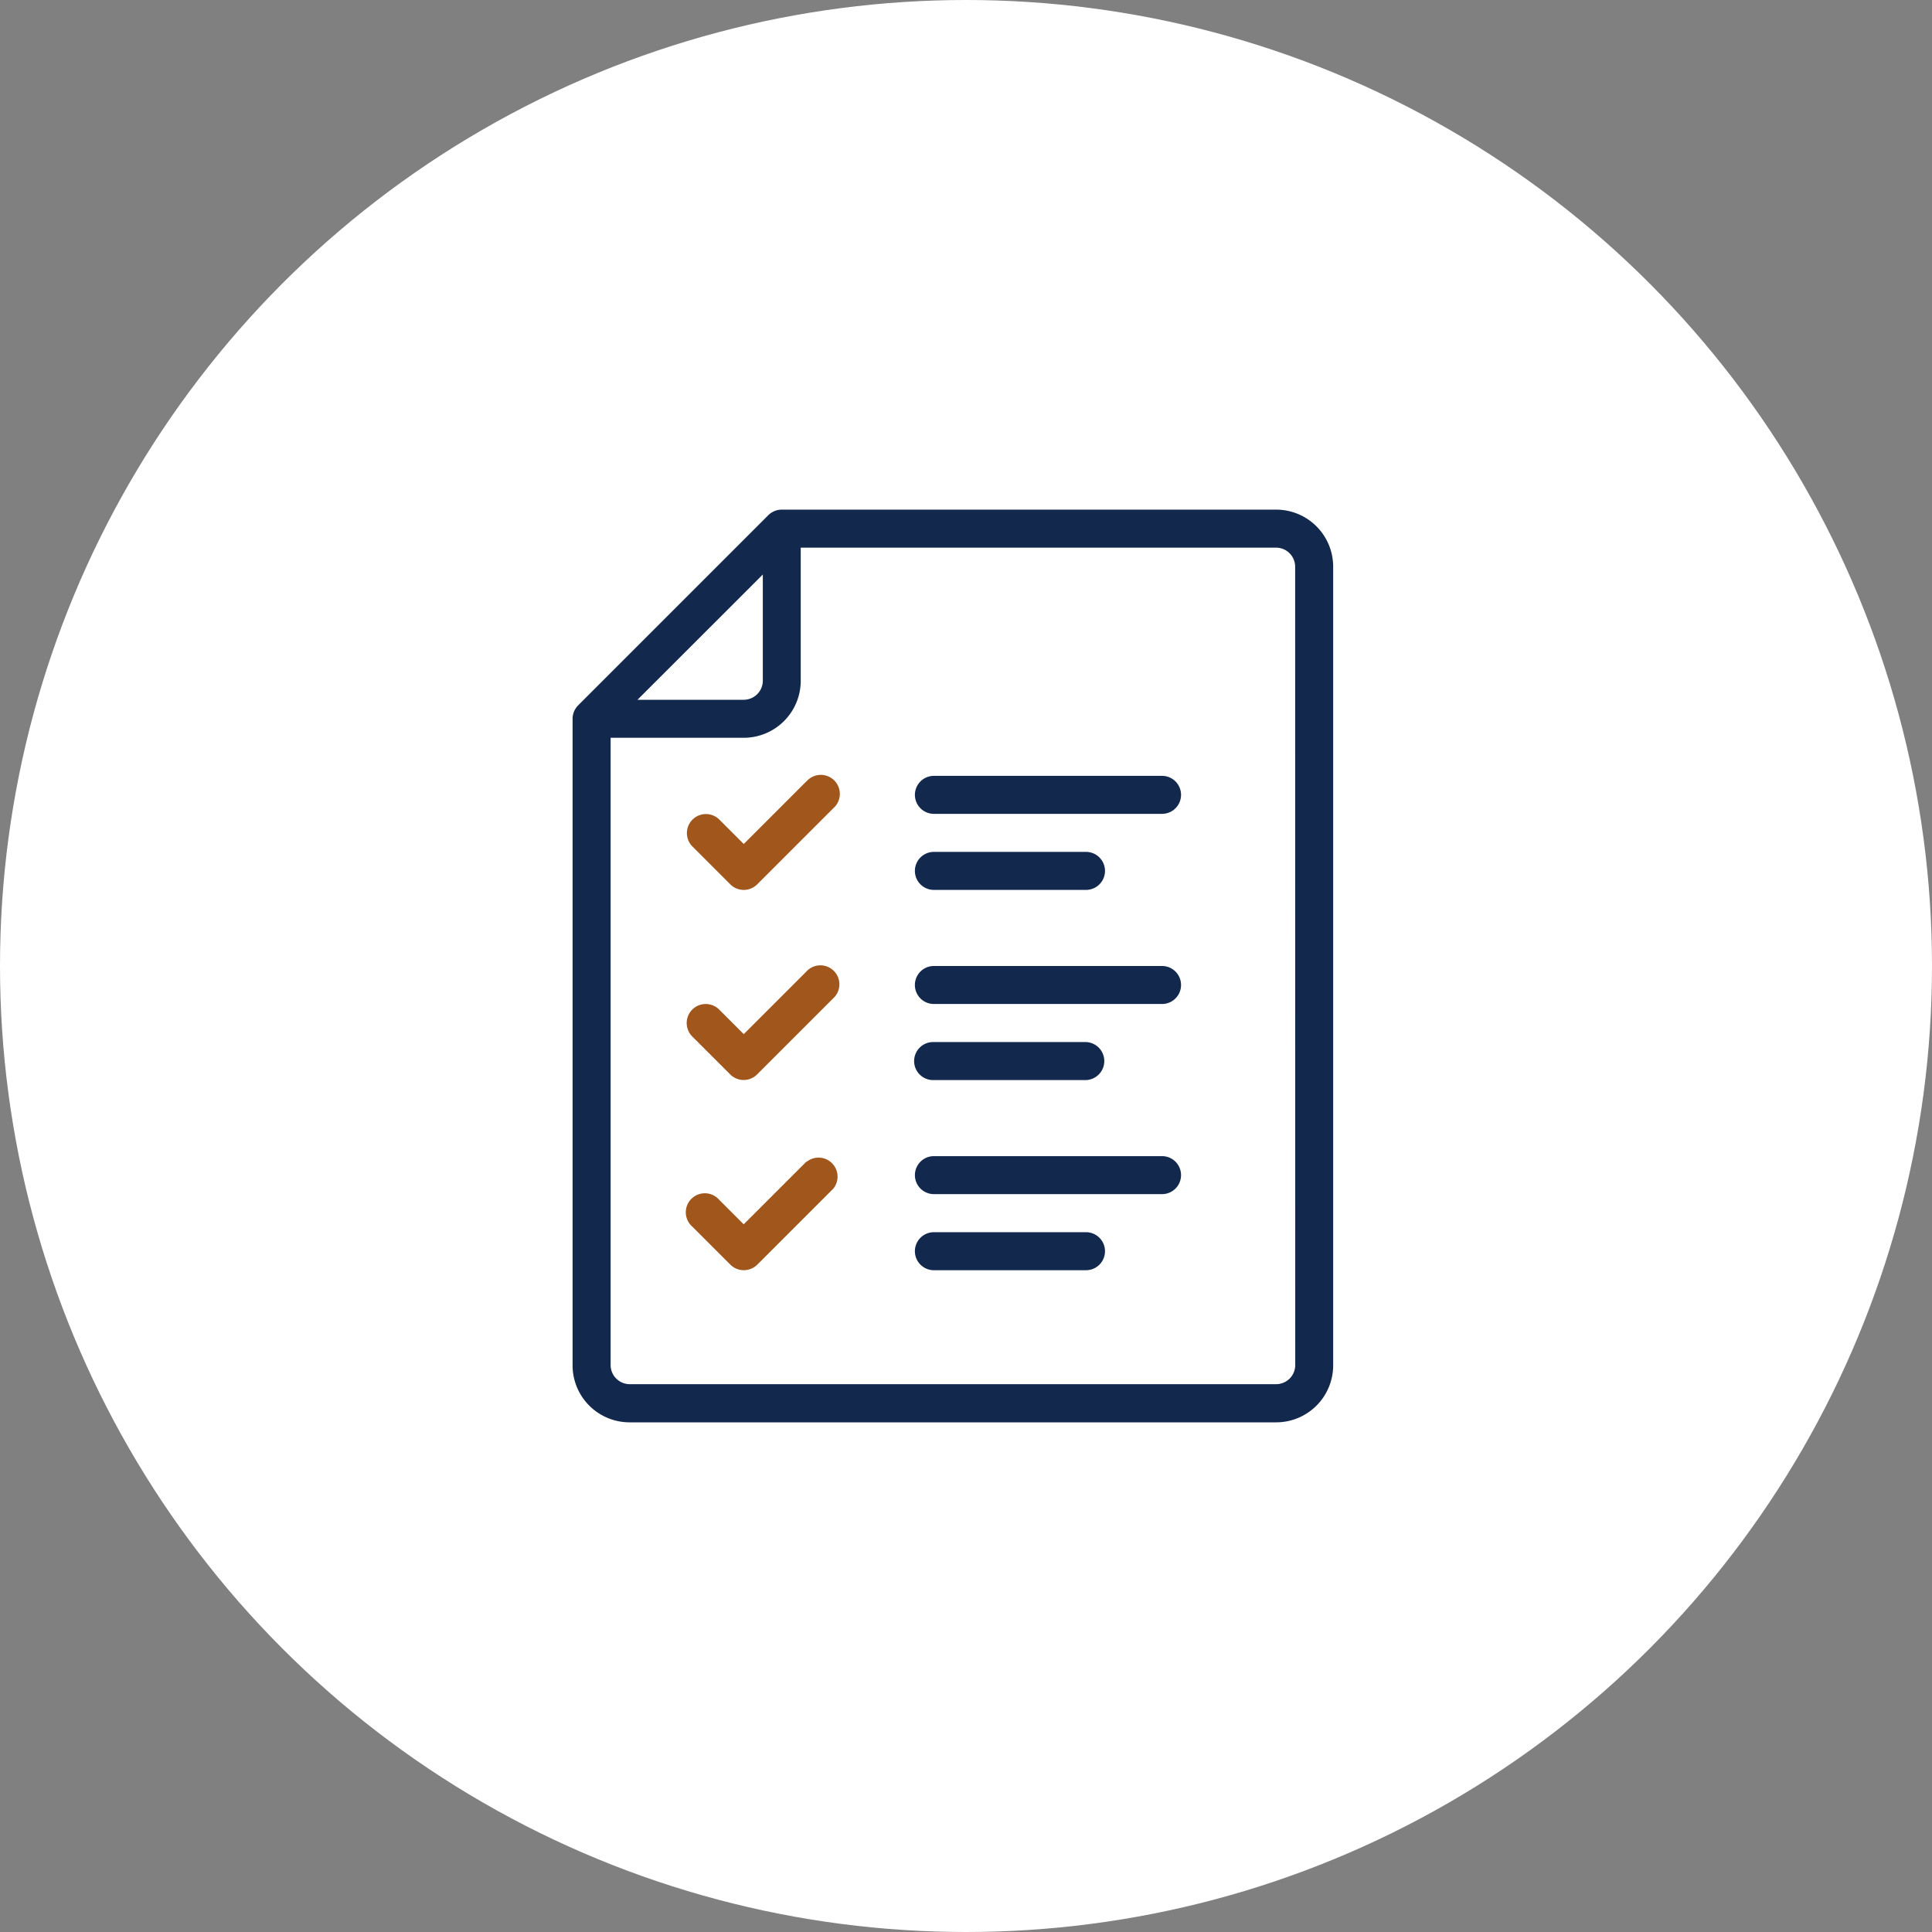
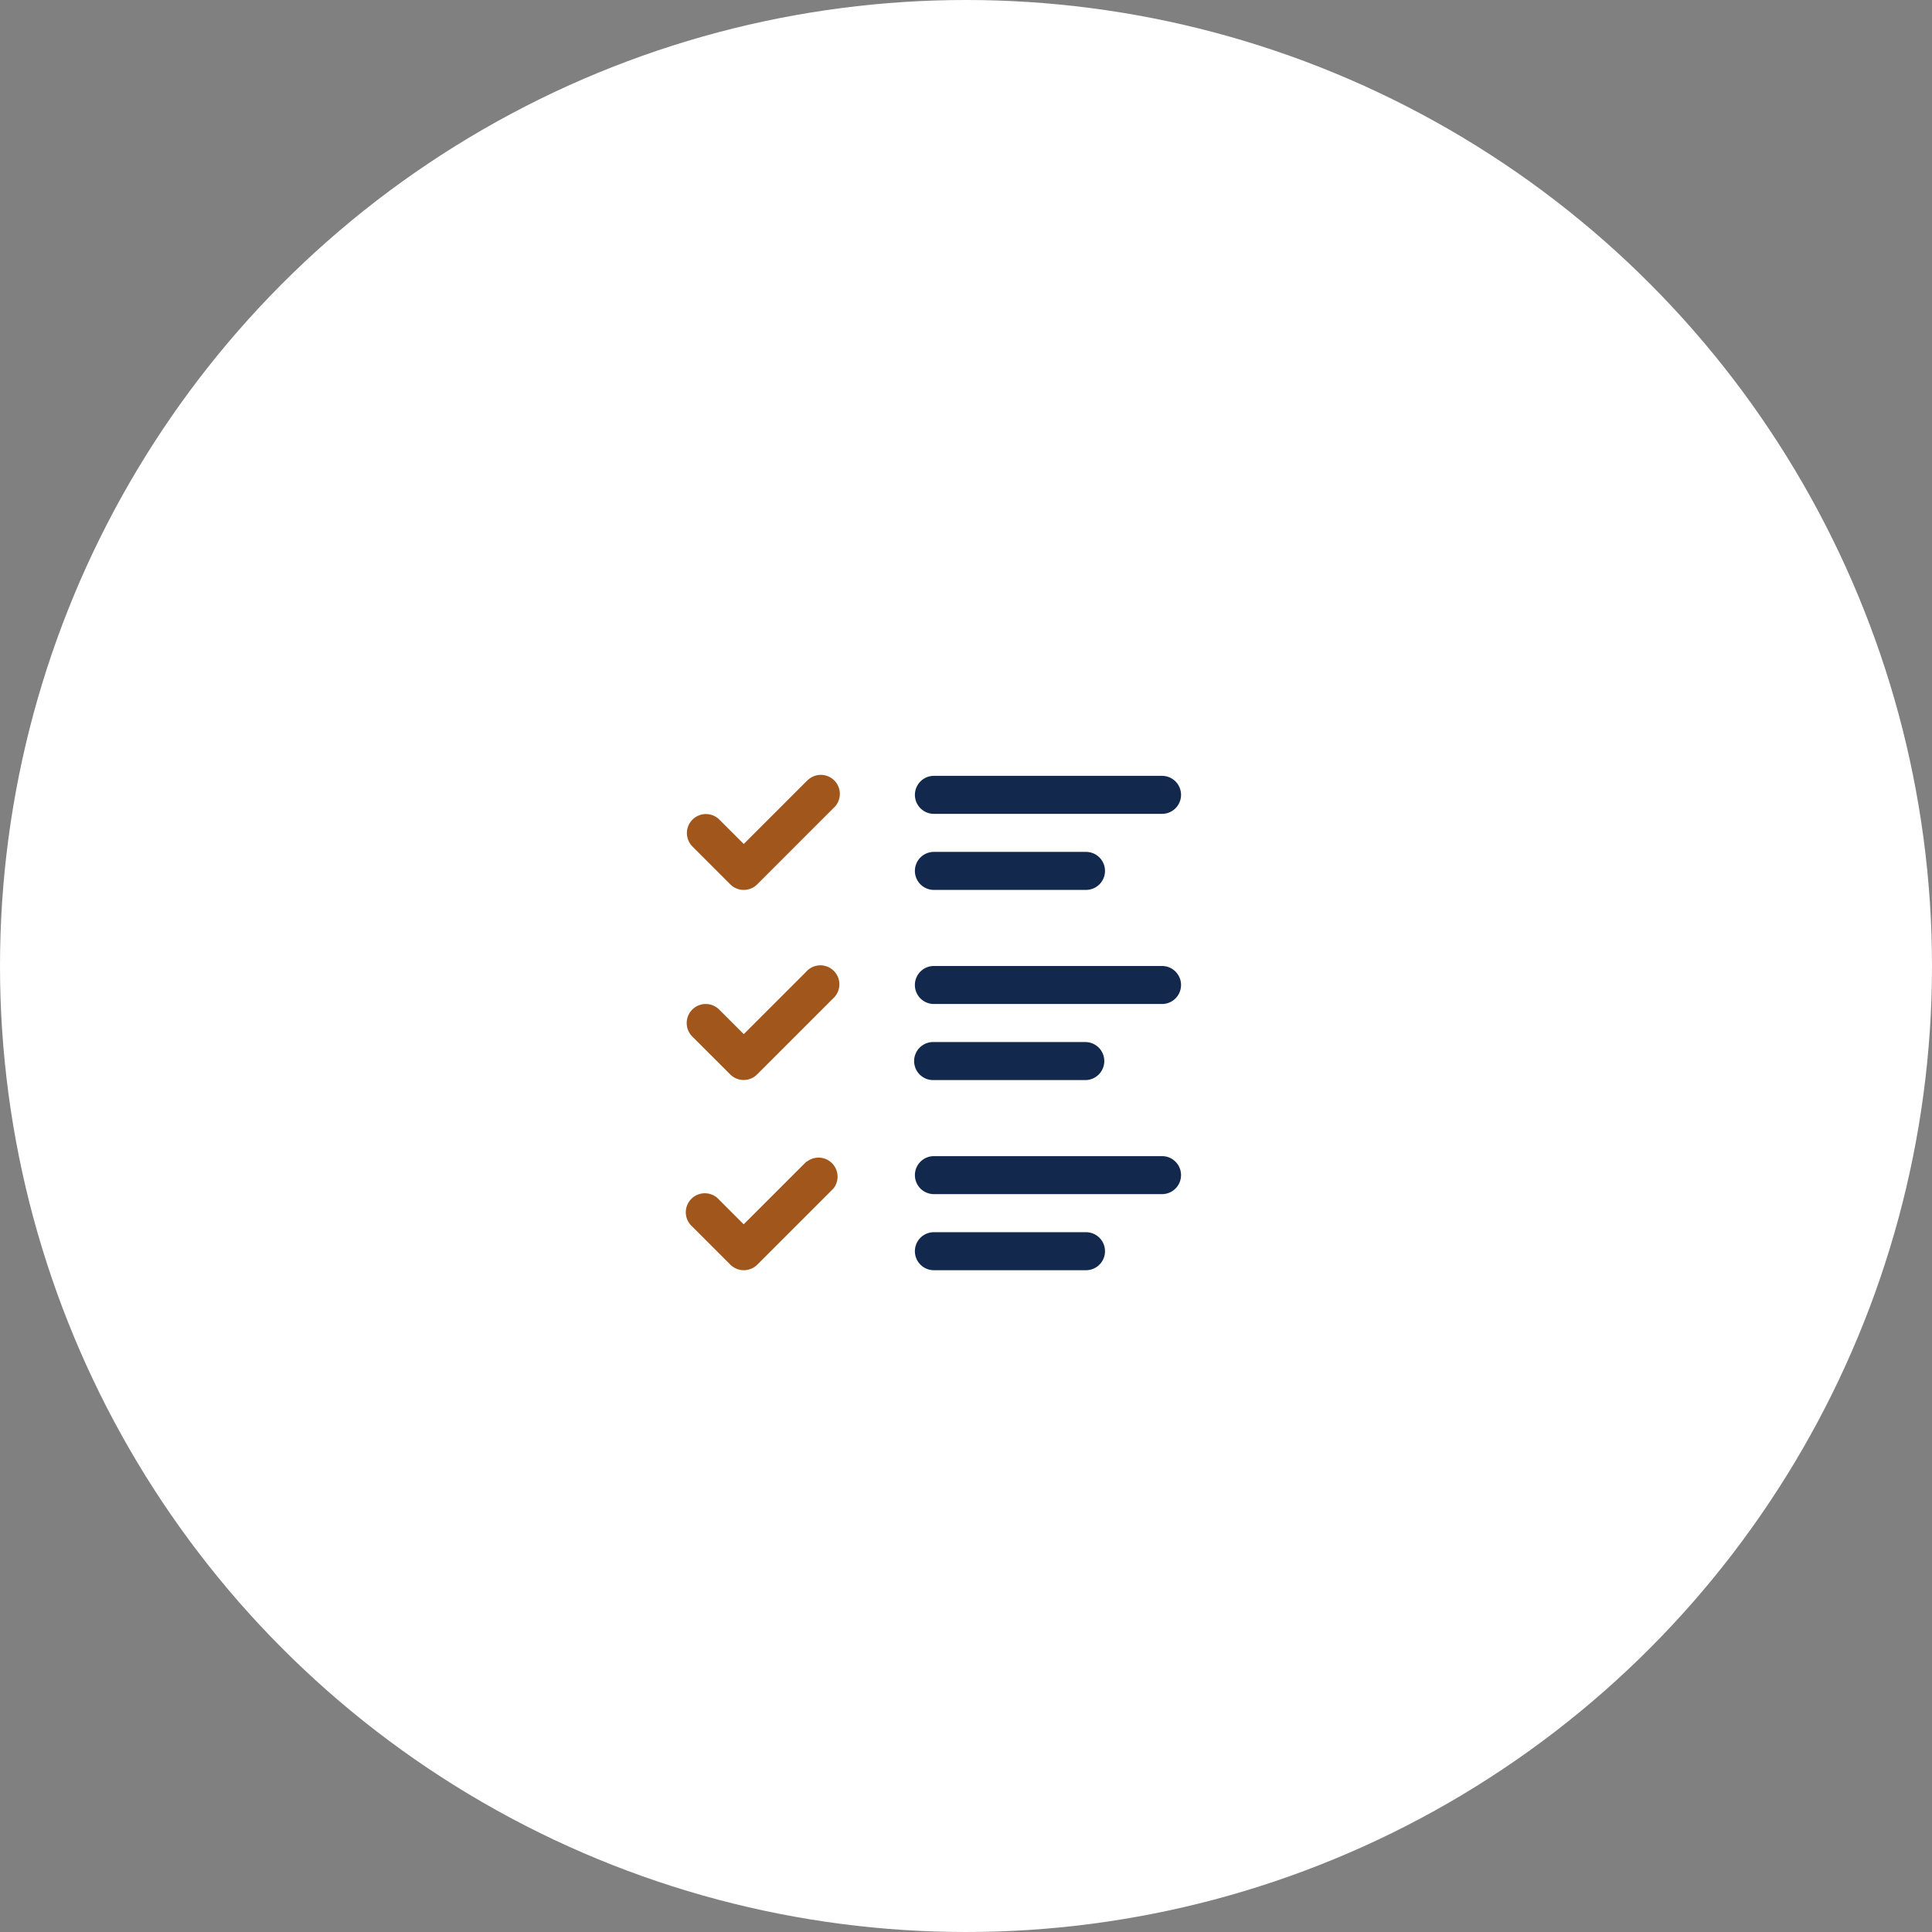
<svg xmlns="http://www.w3.org/2000/svg" width="65" height="65" viewBox="0 0 65 65">
  <rect x="0" y="0" width="65" height="65" fill="#808080" stroke="none" />
  <g id="Group_1314" data-name="Group 1314" transform="translate(-1004 -271)">
    <g id="Group_1067" data-name="Group 1067">
      <circle id="Ellipse_53" data-name="Ellipse 53" cx="32.5" cy="32.5" r="32.5" transform="translate(1004 271)" fill="#fff" />
    </g>
    <g id="Group_1313" data-name="Group 1313" transform="translate(1023.264 288.146)">
-       <path id="Path_19325" data-name="Path 19325" d="M23.67,0H7.037a.645.645,0,0,0-.452.187l-6.4,6.4A.643.643,0,0,0,0,7.038V28.788a1.918,1.918,0,0,0,1.92,1.919H23.67a1.918,1.918,0,0,0,1.919-1.919V1.919A1.919,1.919,0,0,0,23.67,0M6.4,2.183V5.758a.643.643,0,0,1-.64.639H2.184Zm17.913,26.6a.644.644,0,0,1-.64.64H1.92a.644.644,0,0,1-.64-.64V7.676H5.758A1.92,1.92,0,0,0,7.676,5.758V1.279H23.67a.643.643,0,0,1,.64.64Z" transform="translate(0 0)" fill="#12284c" />
      <path id="Path_19326" data-name="Path 19326" d="M18.64,15.279h7.676a.639.639,0,1,0,0-1.278H18.64a.639.639,0,1,0,0,1.278m0,1.28a.639.639,0,1,0,0,1.279h5.117a.639.639,0,1,0,0-1.279Zm0,7.677h5.118a.64.64,0,0,0,0-1.279H18.64a.64.64,0,1,0,0,1.279m0-2.56h7.676a.639.639,0,1,0,0-1.278H18.639a.639.639,0,1,0,0,1.278" transform="translate(-6.484 -5.044)" fill="#12284c" />
      <path id="Path_19327" data-name="Path 19327" d="M23.758,38H18.641a.639.639,0,1,0,0,1.279h5.117a.639.639,0,1,0,0-1.279" transform="translate(-6.485 -13.69)" fill="#12284c" />
      <path id="Path_19328" data-name="Path 19328" d="M26.317,34H18.641a.639.639,0,1,0,0,1.278h7.676a.639.639,0,1,0,0-1.278" transform="translate(-6.485 -12.249)" fill="#12284c" />
      <path id="Path_19329" data-name="Path 19329" d="M10.027,24.187h0L7.92,26.293l-.827-.827a.64.64,0,1,0-.905.906l1.279,1.278a.639.639,0,0,0,.9,0l2.558-2.558a.639.639,0,1,0-.9-.905" transform="translate(-2.161 -8.646)" fill="#a1561c" />
      <path id="Path_19330" data-name="Path 19330" d="M10.025,14.188h0L7.92,16.293l-.827-.826a.64.64,0,0,0-.905.905l1.279,1.279a.64.64,0,0,0,.905,0l2.559-2.559a.64.64,0,1,0-.905-.9" transform="translate(-2.161 -5.044)" fill="#a1561c" />
      <path id="Path_19331" data-name="Path 19331" d="M10.026,34.188,7.919,36.294l-.827-.827a.64.64,0,1,0-.9.906l1.278,1.278a.644.644,0,0,0,.906,0l2.559-2.559a.64.64,0,0,0-.9-.9" transform="translate(-2.162 -12.249)" fill="#a1561c" />
    </g>
  </g>
</svg>